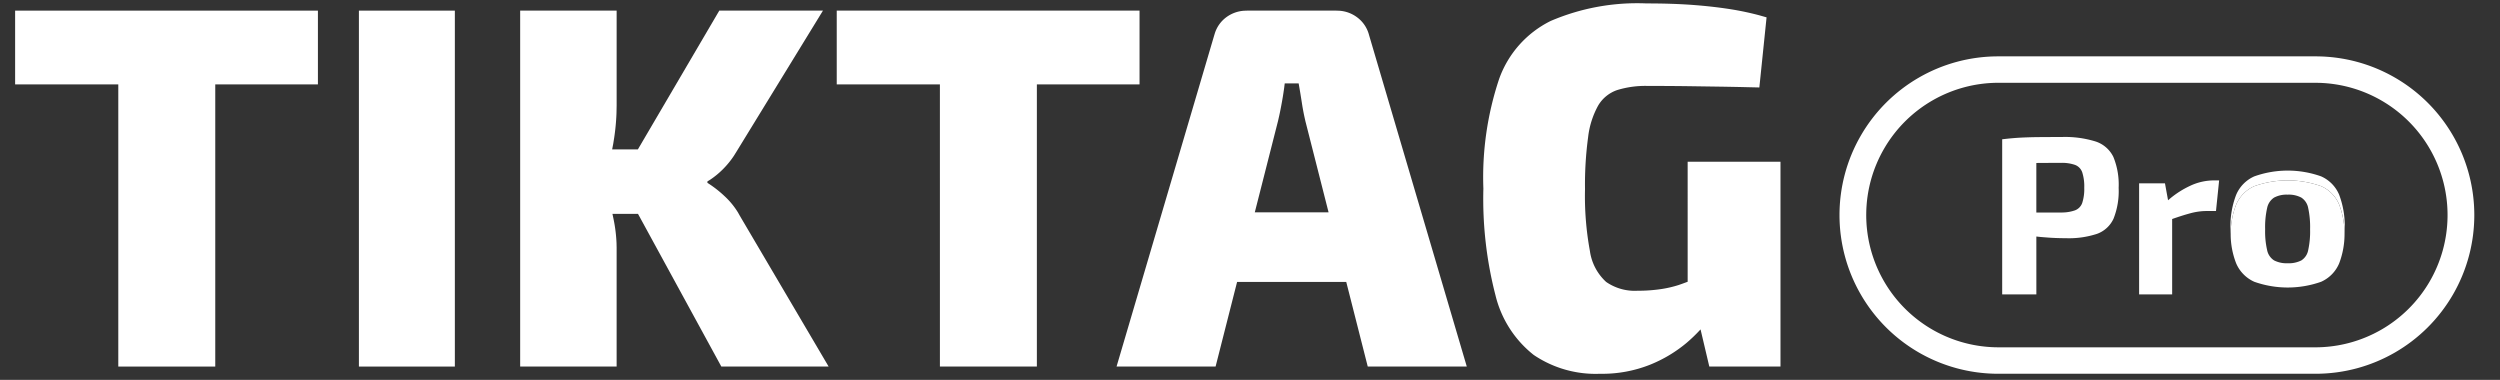
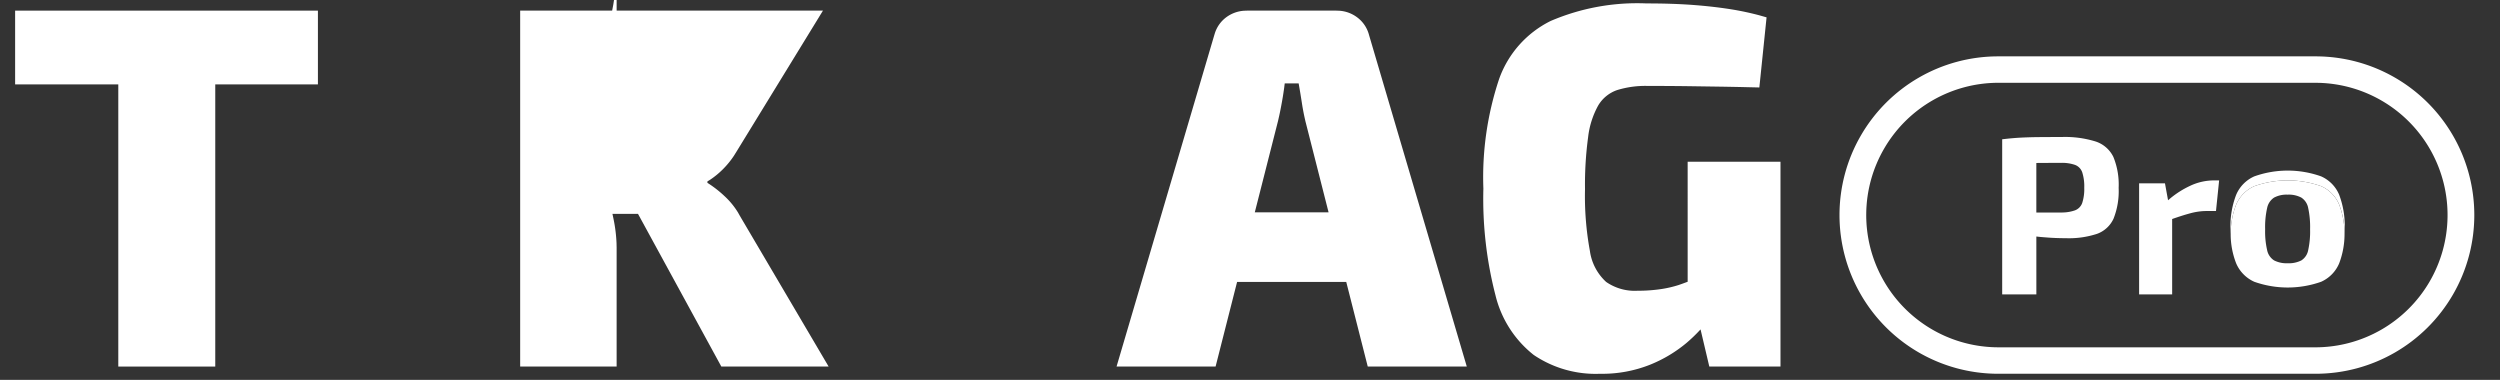
<svg xmlns="http://www.w3.org/2000/svg" id="Layer_1" data-name="Layer 1" viewBox="0 0 245.593 37.317">
  <rect x="0" y="0" width="245.593" height="37.317" fill="#333333" stroke="none" />
  <defs>
    <style>.cls-1{fill:none;}.cls-2{fill:#fff;}</style>
  </defs>
  <path class="cls-1" d="M228.018,27.683a9.84,9.84,0,0,1-6.558,0,3.475,3.475,0,0,1-1.788-1.821,7.887,7.887,0,0,1-.536-2.86c-.005.162-.017.315-.017.486a8.418,8.418,0,0,0,.552,3.337,3.475,3.475,0,0,0,1.788,1.821,9.84,9.84,0,0,0,6.558,0,3.43,3.43,0,0,0,1.78-1.821,8.595,8.595,0,0,0,.54-3.337c0-.171-.011-.324-.016-.486a8.052,8.052,0,0,1-.524,2.86A3.43,3.43,0,0,1,228.018,27.683Z" />
  <path class="cls-1" d="M226.075,19.41a2.639,2.639,0,0,0-1.346-.288,2.604,2.604,0,0,0-1.326.288,1.596,1.596,0,0,0-.683,1.015,8.489,8.489,0,0,0-.198,2.099,8.178,8.178,0,0,0,.197,2.054,1.554,1.554,0,0,0,.686,1.005,2.672,2.672,0,0,0,1.325.278,2.731,2.731,0,0,0,1.348-.278,1.523,1.523,0,0,0,.672-1.005,8.563,8.563,0,0,0,.189-2.054,8.845,8.845,0,0,0-.189-2.099A1.551,1.551,0,0,0,226.075,19.41Z" />
-   <path class="cls-1" d="M203.844,16.2a3.893,3.893,0,0,0-1.392-.199c-.774,0-1.484.004-2.131.007l-.278.004v4.87h2.408l.285-.01a3.839,3.839,0,0,0,1.107-.209,1.2,1.2,0,0,0,.708-.727,4.409,4.409,0,0,0,.198-1.482,4.542,4.542,0,0,0-.198-1.523A1.195,1.195,0,0,0,203.844,16.2Z" />
  <path class="cls-1" d="M128.136,11.45c-.094-.446-.182-.916-.256-1.413-.102-.655-.203-1.272-.306-1.845h-1.367l-.054.436q-.062.447-.14.926l-.084.484-.091.49c-.061.319-.124.624-.19.923l-.1.439-2.281,8.969h7.246l-2.28-8.969Z" />
-   <rect class="cls-2" x="35.258" y="1.044" width="9.425" height="34.966" />
-   <polygon class="cls-2" points="111.945 1.044 82.199 1.044 82.199 8.291 92.333 8.291 92.334 36.01 101.859 36.01 101.859 8.291 111.945 8.291 111.945 1.044" />
  <polygon class="cls-2" points="1.486 8.291 11.621 8.291 11.621 36.01 21.147 36.01 21.147 8.291 31.231 8.291 31.231 1.044 1.486 1.044 1.486 8.291" />
  <path class="cls-2" d="M227.479,5.537H196.297a15.59,15.59,0,1,0,0,31.18h31.182a15.59,15.59,0,1,0,0-31.18Zm0,28.583H196.297l-.364-.007a12.993,12.993,0,0,1,.364-25.98h31.182l.363.007a12.993,12.993,0,0,1-.363,25.98Z" />
  <path class="cls-2" d="M134.443,3.277a3.128,3.128,0,0,0-1.117-1.571,3.273,3.273,0,0,0-1.765-.652l-.288-.01H122.507l-.285.01a3.302,3.302,0,0,0-1.766.648,3.137,3.137,0,0,0-1.115,1.574l-.076.25L109.687,36.01h9.729l2.113-8.314h10.723l2.113,8.314h9.729L134.517,3.53ZM123.268,20.857l2.281-8.969.1-.439c.067-.298.129-.604.19-.923l.091-.49.084-.484q.078-.478.14-.926l.054-.436h1.367c.103.573.204,1.19.306,1.845.074.497.162.967.256,1.413l.098.439,2.28,8.969Z" />
  <path class="cls-2" d="M228.018,18.288a9.781,9.781,0,0,0-6.558,0,3.45,3.45,0,0,0-1.789,1.821,7.984,7.984,0,0,0-.536,2.892,7.887,7.887,0,0,0,.536,2.86,3.475,3.475,0,0,0,1.788,1.821,9.84,9.84,0,0,0,6.558,0,3.43,3.43,0,0,0,1.78-1.821,8.052,8.052,0,0,0,.524-2.86,8.152,8.152,0,0,0-.524-2.892A3.407,3.407,0,0,0,228.018,18.288Zm-1.269,6.29a1.523,1.523,0,0,1-.672,1.005,2.731,2.731,0,0,1-1.348.278,2.672,2.672,0,0,1-1.325-.278,1.554,1.554,0,0,1-.686-1.005,8.178,8.178,0,0,1-.197-2.054,8.489,8.489,0,0,1,.198-2.099,1.596,1.596,0,0,1,.683-1.015,2.604,2.604,0,0,1,1.326-.288,2.639,2.639,0,0,1,1.346.288,1.551,1.551,0,0,1,.674,1.015,8.845,8.845,0,0,1,.189,2.099A8.563,8.563,0,0,1,226.749,24.579Z" />
  <path class="cls-2" d="M229.798,19.146a3.407,3.407,0,0,0-1.78-1.821,9.781,9.781,0,0,0-6.558,0,3.45,3.45,0,0,0-1.789,1.821,8.544,8.544,0,0,0-.552,3.378c0,.167.011.318.017.477a7.984,7.984,0,0,1,.536-2.892,3.45,3.45,0,0,1,1.789-1.821,9.781,9.781,0,0,1,6.558,0,3.407,3.407,0,0,1,1.78,1.821,8.152,8.152,0,0,1,.524,2.892c.005-.159.016-.31.016-.477A8.724,8.724,0,0,0,229.798,19.146Z" />
  <path class="cls-2" d="M165.791,27.679l-.188.069-.344.127-.363.127a11.059,11.059,0,0,1-1.613.381,15.252,15.252,0,0,1-2.409.178,4.926,4.926,0,0,1-3.089-.864,5.062,5.062,0,0,1-1.597-3.039,29.778,29.778,0,0,1-.481-6.081,34.759,34.759,0,0,1,.304-5.093A8.387,8.387,0,0,1,157,10.369a3.462,3.462,0,0,1,1.873-1.523,9.388,9.388,0,0,1,2.964-.405c1.453,0,2.771.01,3.954.024l3.493.051c.769.014,1.549.028,2.345.048l1.204.028.709-6.887-.69-.196a27.963,27.963,0,0,0-2.78-.593q-1.751-.278-3.75-.429-2.001-.149-4.586-.151a21.58,21.58,0,0,0-9.4,1.722,10.145,10.145,0,0,0-5.066,5.7,30.462,30.462,0,0,0-1.547,10.766,37.84,37.84,0,0,0,1.191,10.492,10.66,10.66,0,0,0,3.751,5.851,10.842,10.842,0,0,0,6.509,1.852,12.726,12.726,0,0,0,4.916-.888,13.338,13.338,0,0,0,3.573-2.13,15.492,15.492,0,0,0,1.362-1.307l.031-.038.861,3.653h6.993V15.891h-9.12Z" />
  <path class="cls-2" d="M215.154,18.254a9.025,9.025,0,0,0-1.991,1.266l-.179.154-.303-1.663H210.14v10.91h3.247l-.001-7.405.027-.01c.579-.202,1.085-.367,1.514-.487l.249-.069a6.426,6.426,0,0,1,1.301-.213l.311-.01h.905l.308-3.004h-.573A5.497,5.497,0,0,0,215.154,18.254Z" />
  <path class="cls-2" d="M205.876,13.902A10.14,10.14,0,0,0,202.52,13.46q-1.371,0-2.331.01c-.641.007-1.23.028-1.766.055-.403.024-.829.058-1.278.106l-.456.051V28.921h3.358l-.002-5.686.451.048.479.038c.648.055,1.31.079,1.987.079a8.823,8.823,0,0,0,3.048-.429,2.843,2.843,0,0,0,1.623-1.502,7.329,7.329,0,0,0,.497-3.015,7.156,7.156,0,0,0-.519-3.039A2.965,2.965,0,0,0,205.876,13.902Zm-1.324,6.033a1.2,1.2,0,0,1-.708.727,3.839,3.839,0,0,1-1.107.209l-.285.01h-2.408v-4.87l.278-.004c.646-.003,1.356-.007,2.131-.007a3.893,3.893,0,0,1,1.392.199,1.195,1.195,0,0,1,.708.73,4.542,4.542,0,0,1,.198,1.523A4.409,4.409,0,0,1,204.552,19.935Z" />
-   <path class="cls-2" d="M72.49,20.861a7.566,7.566,0,0,0-1.323-1.602,11.03,11.03,0,0,0-1.464-1.163l-.208-.127v-.151l.286-.175a7.984,7.984,0,0,0,1.184-.967,8.488,8.488,0,0,0,1.118-1.351l.249-.398L80.845,1.044H70.66L62.663,14.677H60.136l.111-.583.096-.607a21.631,21.631,0,0,0,.22-2.387l.014-.73V1.044H51.1V36.01h9.476V24.304l-.01-.429a14.719,14.719,0,0,0-.289-2.332l-.106-.508-.007-.024h2.512L70.862,36.01h10.54L72.687,21.211Z" />
+   <path class="cls-2" d="M72.49,20.861a7.566,7.566,0,0,0-1.323-1.602,11.03,11.03,0,0,0-1.464-1.163l-.208-.127v-.151l.286-.175a7.984,7.984,0,0,0,1.184-.967,8.488,8.488,0,0,0,1.118-1.351l.249-.398L80.845,1.044H70.66H60.136l.111-.583.096-.607a21.631,21.631,0,0,0,.22-2.387l.014-.73V1.044H51.1V36.01h9.476V24.304l-.01-.429a14.719,14.719,0,0,0-.289-2.332l-.106-.508-.007-.024h2.512L70.862,36.01h10.54L72.687,21.211Z" />
</svg>